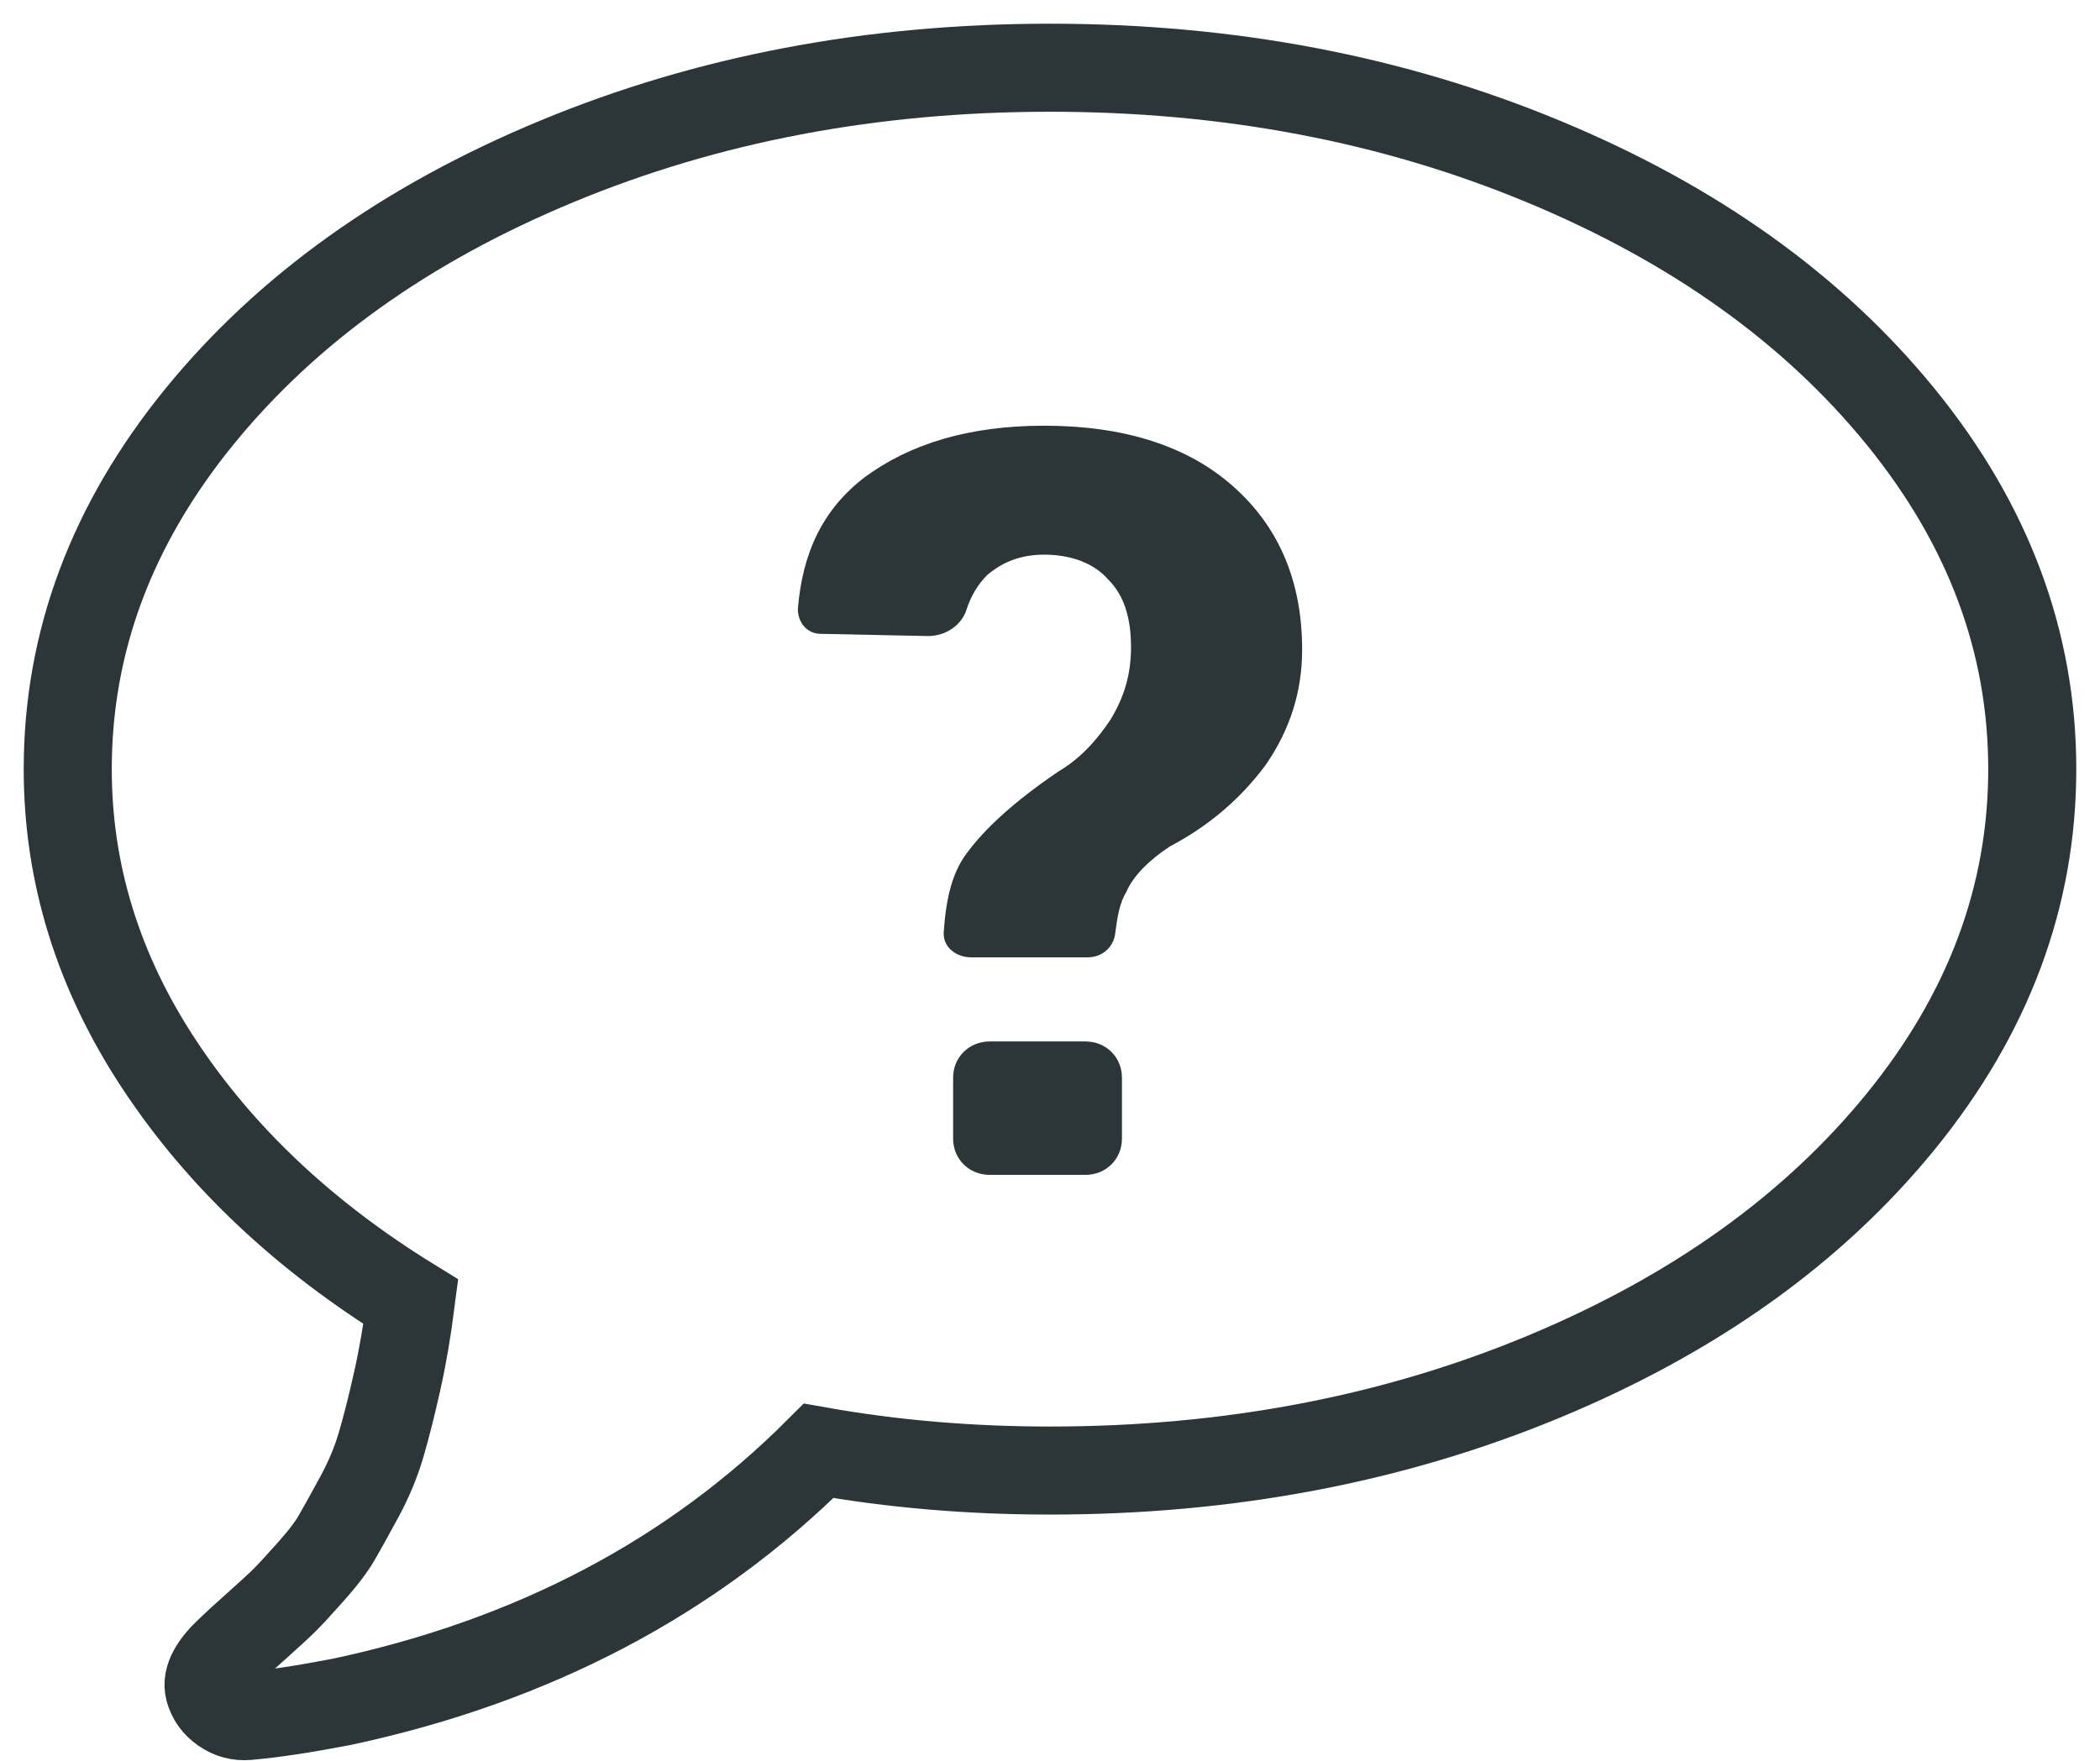
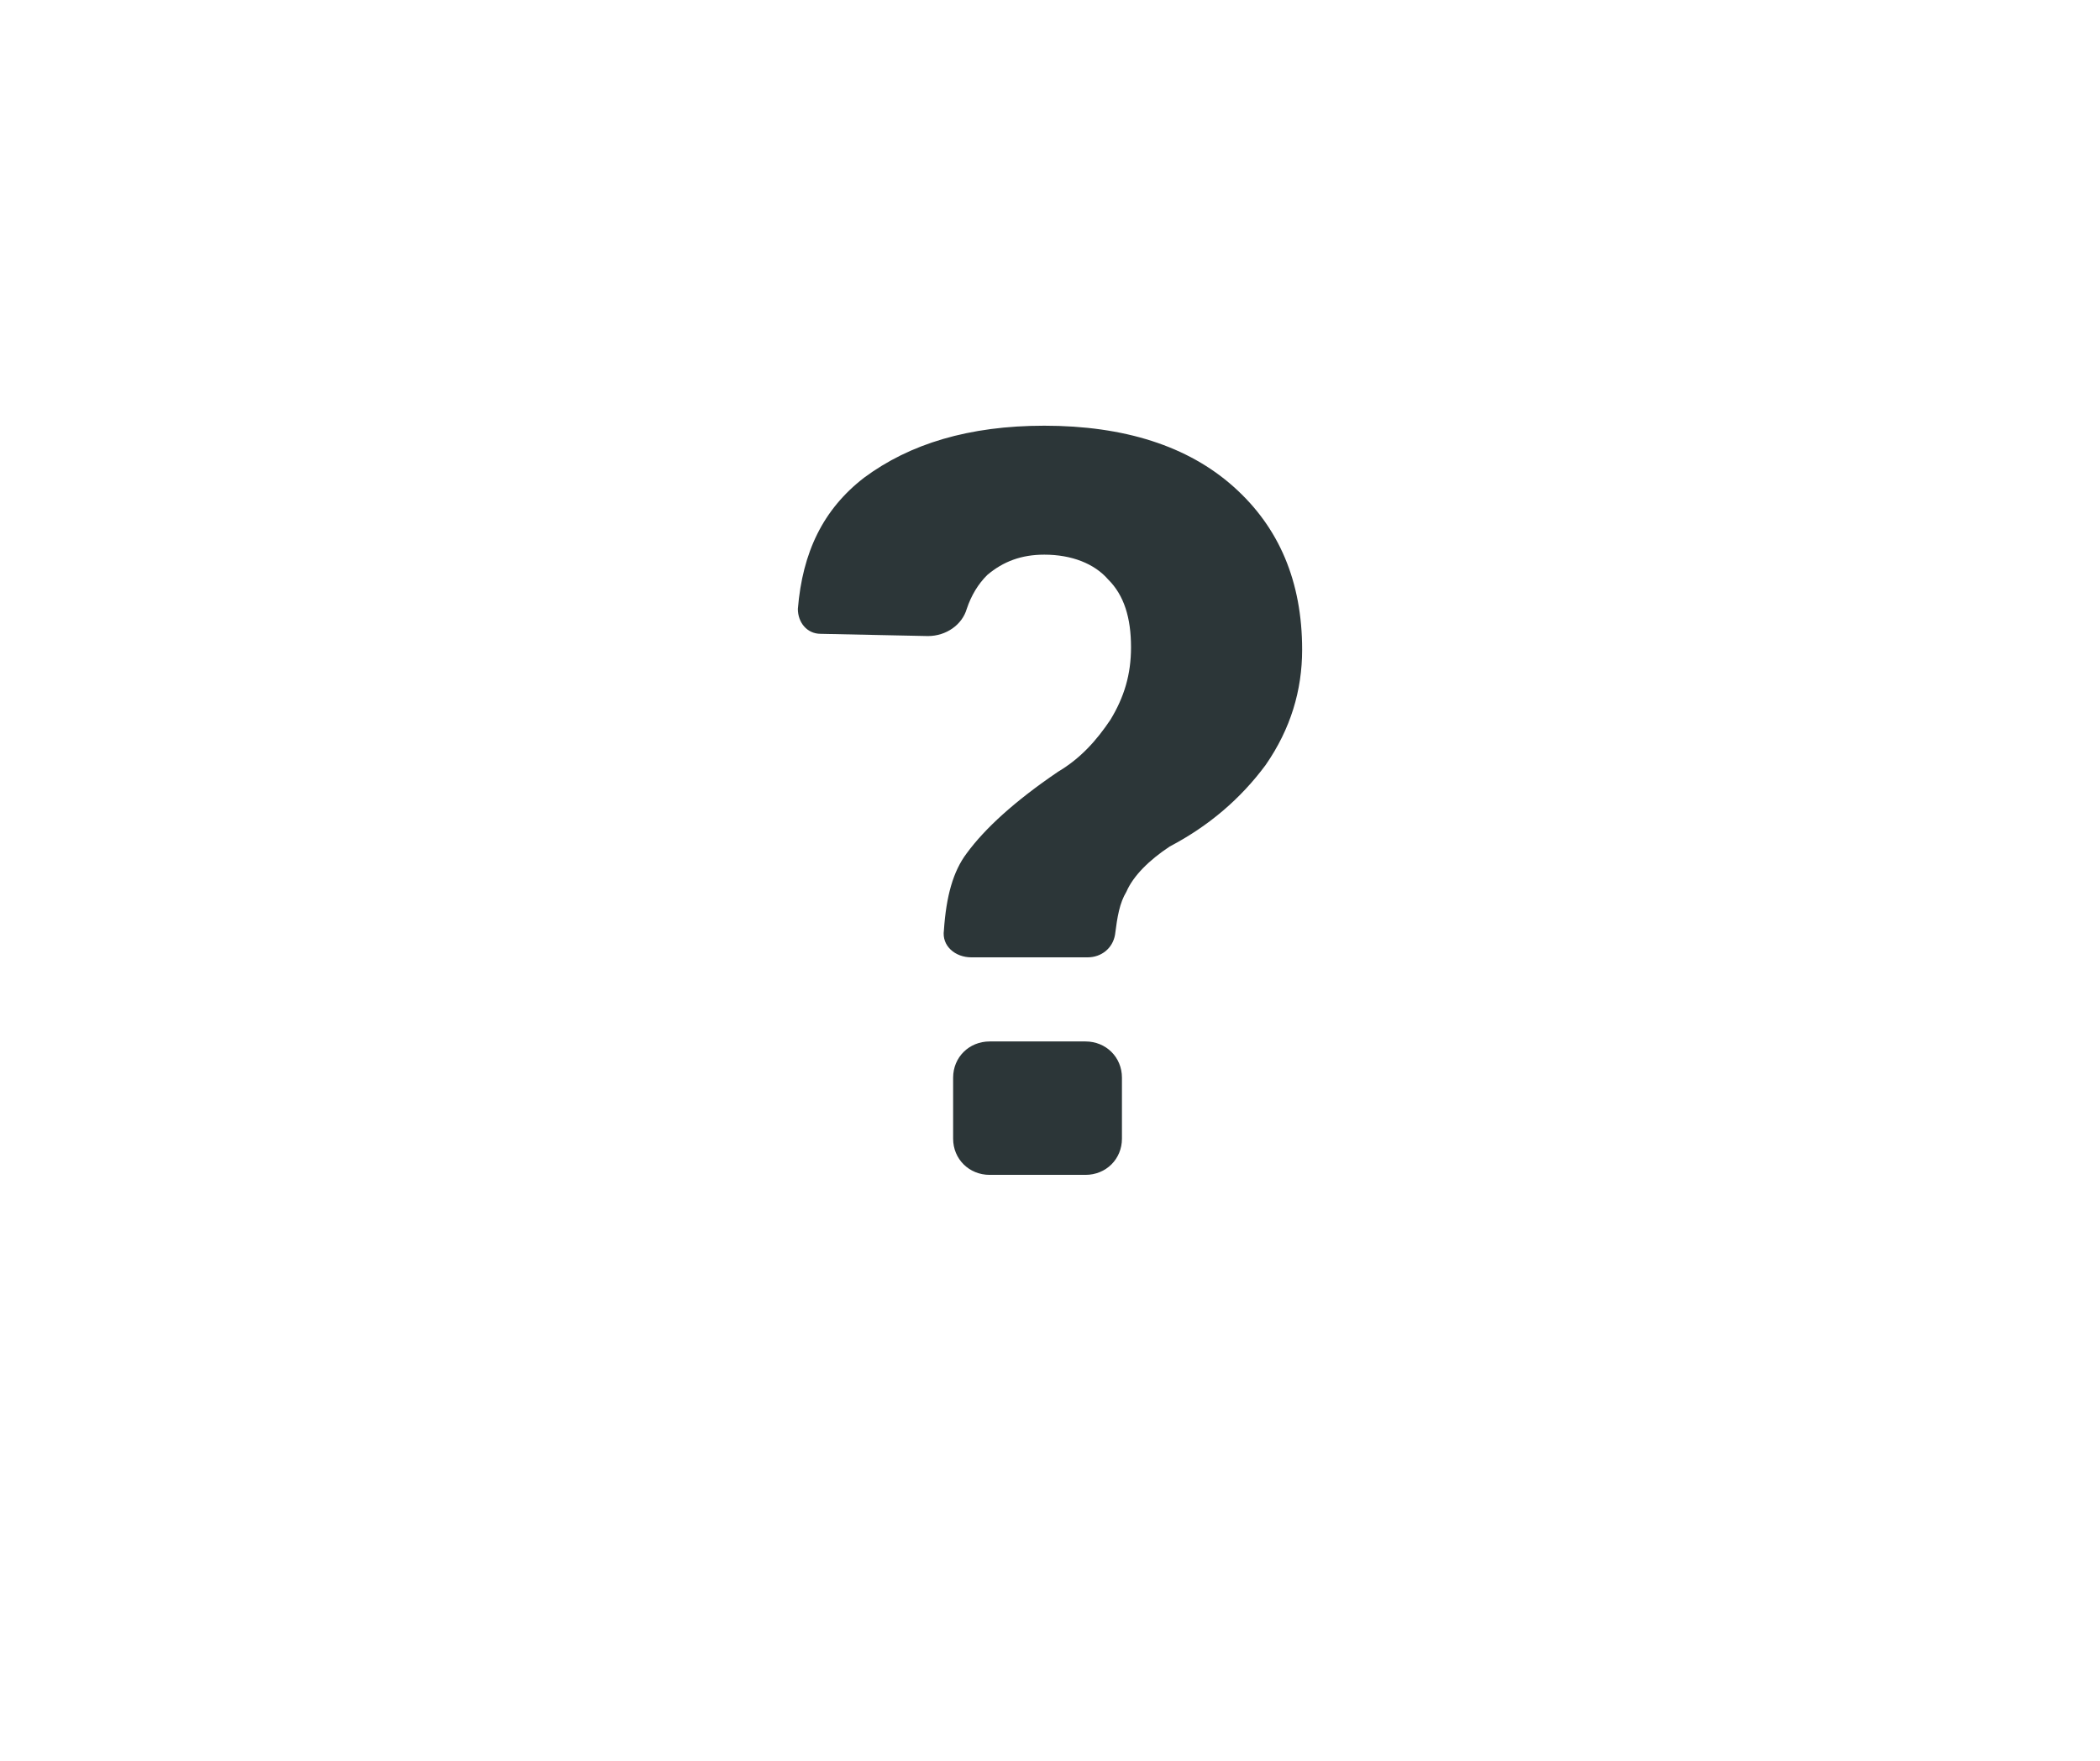
<svg xmlns="http://www.w3.org/2000/svg" width="31px" height="26px" viewBox="0 0 31 26" version="1.1">
  <title>icon</title>
  <desc>Created with Sketch.</desc>
  <defs />
  <g id="live-chat-v3" stroke="none" stroke-width="1" fill="none" fill-rule="evenodd">
    <g id="Style-Guideline-Copy" transform="translate(-83, -150)">
      <g id="FAQ-Copy" transform="translate(27, 58)">
        <g id="content" transform="translate(57, 93)">
          <g id="icon">
-             <path d="M29,10.357 C29,12.234 28.353,13.969 27.058,15.56 C25.763,17.151 24.005,18.408 21.782,19.331 C19.56,20.253 17.132,20.714 14.5,20.714 C13.313,20.714 12.175,20.617 11.085,20.423 C9.219,22.289 6.872,23.525 4.046,24.129 C3.485,24.237 3.021,24.307 2.654,24.339 C2.525,24.35 2.406,24.318 2.298,24.242 C2.19,24.167 2.12,24.07 2.088,23.951 C2.044,23.789 2.152,23.589 2.411,23.352 C2.465,23.298 2.592,23.182 2.792,23.004 C2.991,22.826 3.129,22.699 3.204,22.624 C3.28,22.548 3.407,22.411 3.585,22.211 C3.763,22.012 3.892,21.842 3.973,21.701 C4.054,21.561 4.164,21.362 4.305,21.103 C4.445,20.844 4.553,20.585 4.628,20.326 C4.704,20.067 4.782,19.757 4.863,19.395 C4.944,19.034 5.011,18.643 5.065,18.222 C3.49,17.251 2.252,16.083 1.351,14.718 C0.45,13.354 0,11.9 0,10.357 C0,8.48 0.647,6.746 1.942,5.154 C3.237,3.563 4.995,2.306 7.218,1.384 C9.44,0.461 11.868,0 14.5,0 C17.132,0 19.56,0.461 21.782,1.384 C24.005,2.306 25.763,3.563 27.058,5.154 C28.353,6.746 29,8.48 29,10.357 Z" id="" stroke="#2C3638" stroke-width="1.3" />
            <path d="M18.222,8.593 C18.222,7.591 17.885,6.789 17.211,6.188 C16.538,5.586 15.595,5.286 14.416,5.286 C13.304,5.286 12.429,5.553 11.755,6.054 C11.149,6.522 10.846,7.156 10.778,7.991 C10.778,8.192 10.913,8.359 11.115,8.359 L12.698,8.392 C12.968,8.392 13.203,8.225 13.271,7.991 C13.338,7.791 13.439,7.624 13.574,7.49 C13.81,7.29 14.079,7.19 14.416,7.19 C14.82,7.19 15.157,7.323 15.359,7.557 C15.595,7.791 15.696,8.125 15.696,8.559 C15.696,8.96 15.595,9.294 15.392,9.628 C15.19,9.929 14.955,10.196 14.618,10.396 C13.978,10.831 13.54,11.232 13.271,11.599 C13.069,11.866 12.968,12.234 12.934,12.735 C12.9,12.969 13.102,13.136 13.338,13.136 L15.056,13.136 C15.258,13.136 15.426,13.002 15.46,12.802 C15.494,12.534 15.527,12.334 15.628,12.167 C15.729,11.933 15.965,11.699 16.268,11.499 C16.841,11.198 17.312,10.797 17.683,10.296 C18.053,9.762 18.222,9.194 18.222,8.593 Z M15.562,14.912 C15.562,14.611 15.327,14.378 15.024,14.378 L13.609,14.378 C13.306,14.378 13.07,14.611 13.07,14.912 L13.07,15.814 C13.07,16.115 13.306,16.348 13.609,16.348 L15.024,16.348 C15.327,16.348 15.562,16.115 15.562,15.814 L15.562,14.912 Z" id="Combined-Shape" fill="#2C3638" />
          </g>
        </g>
      </g>
    </g>
  </g>
</svg>